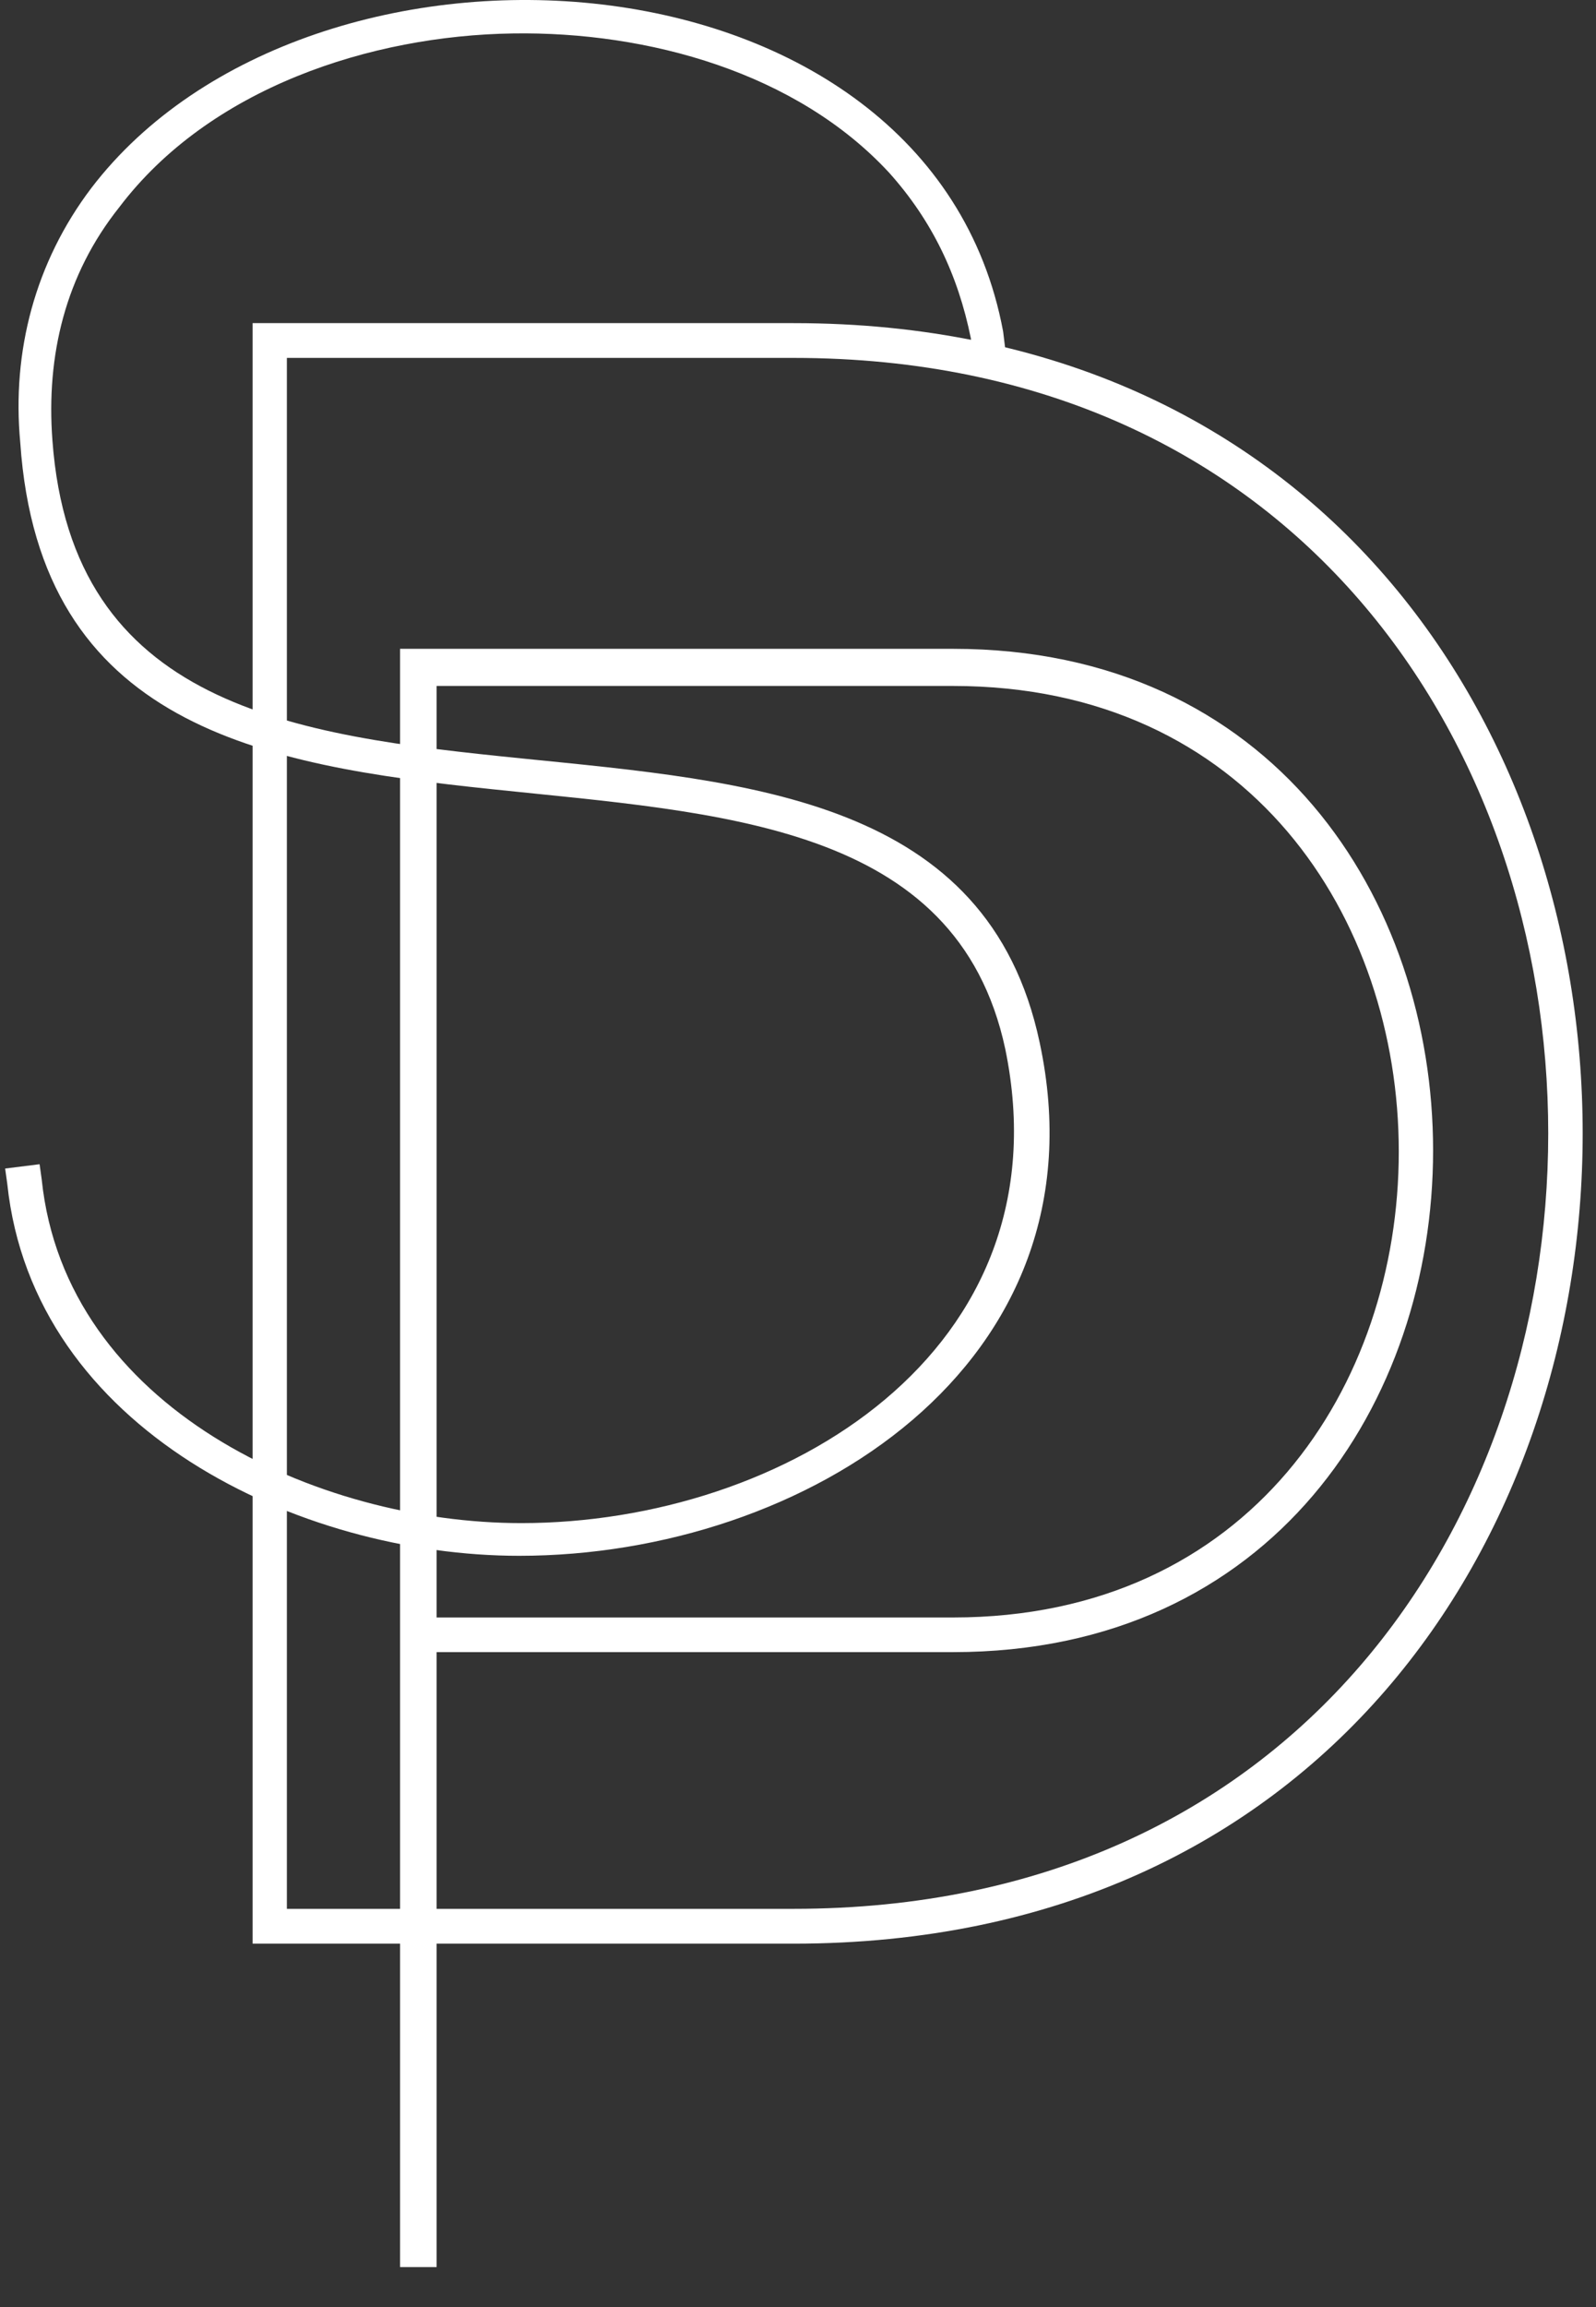
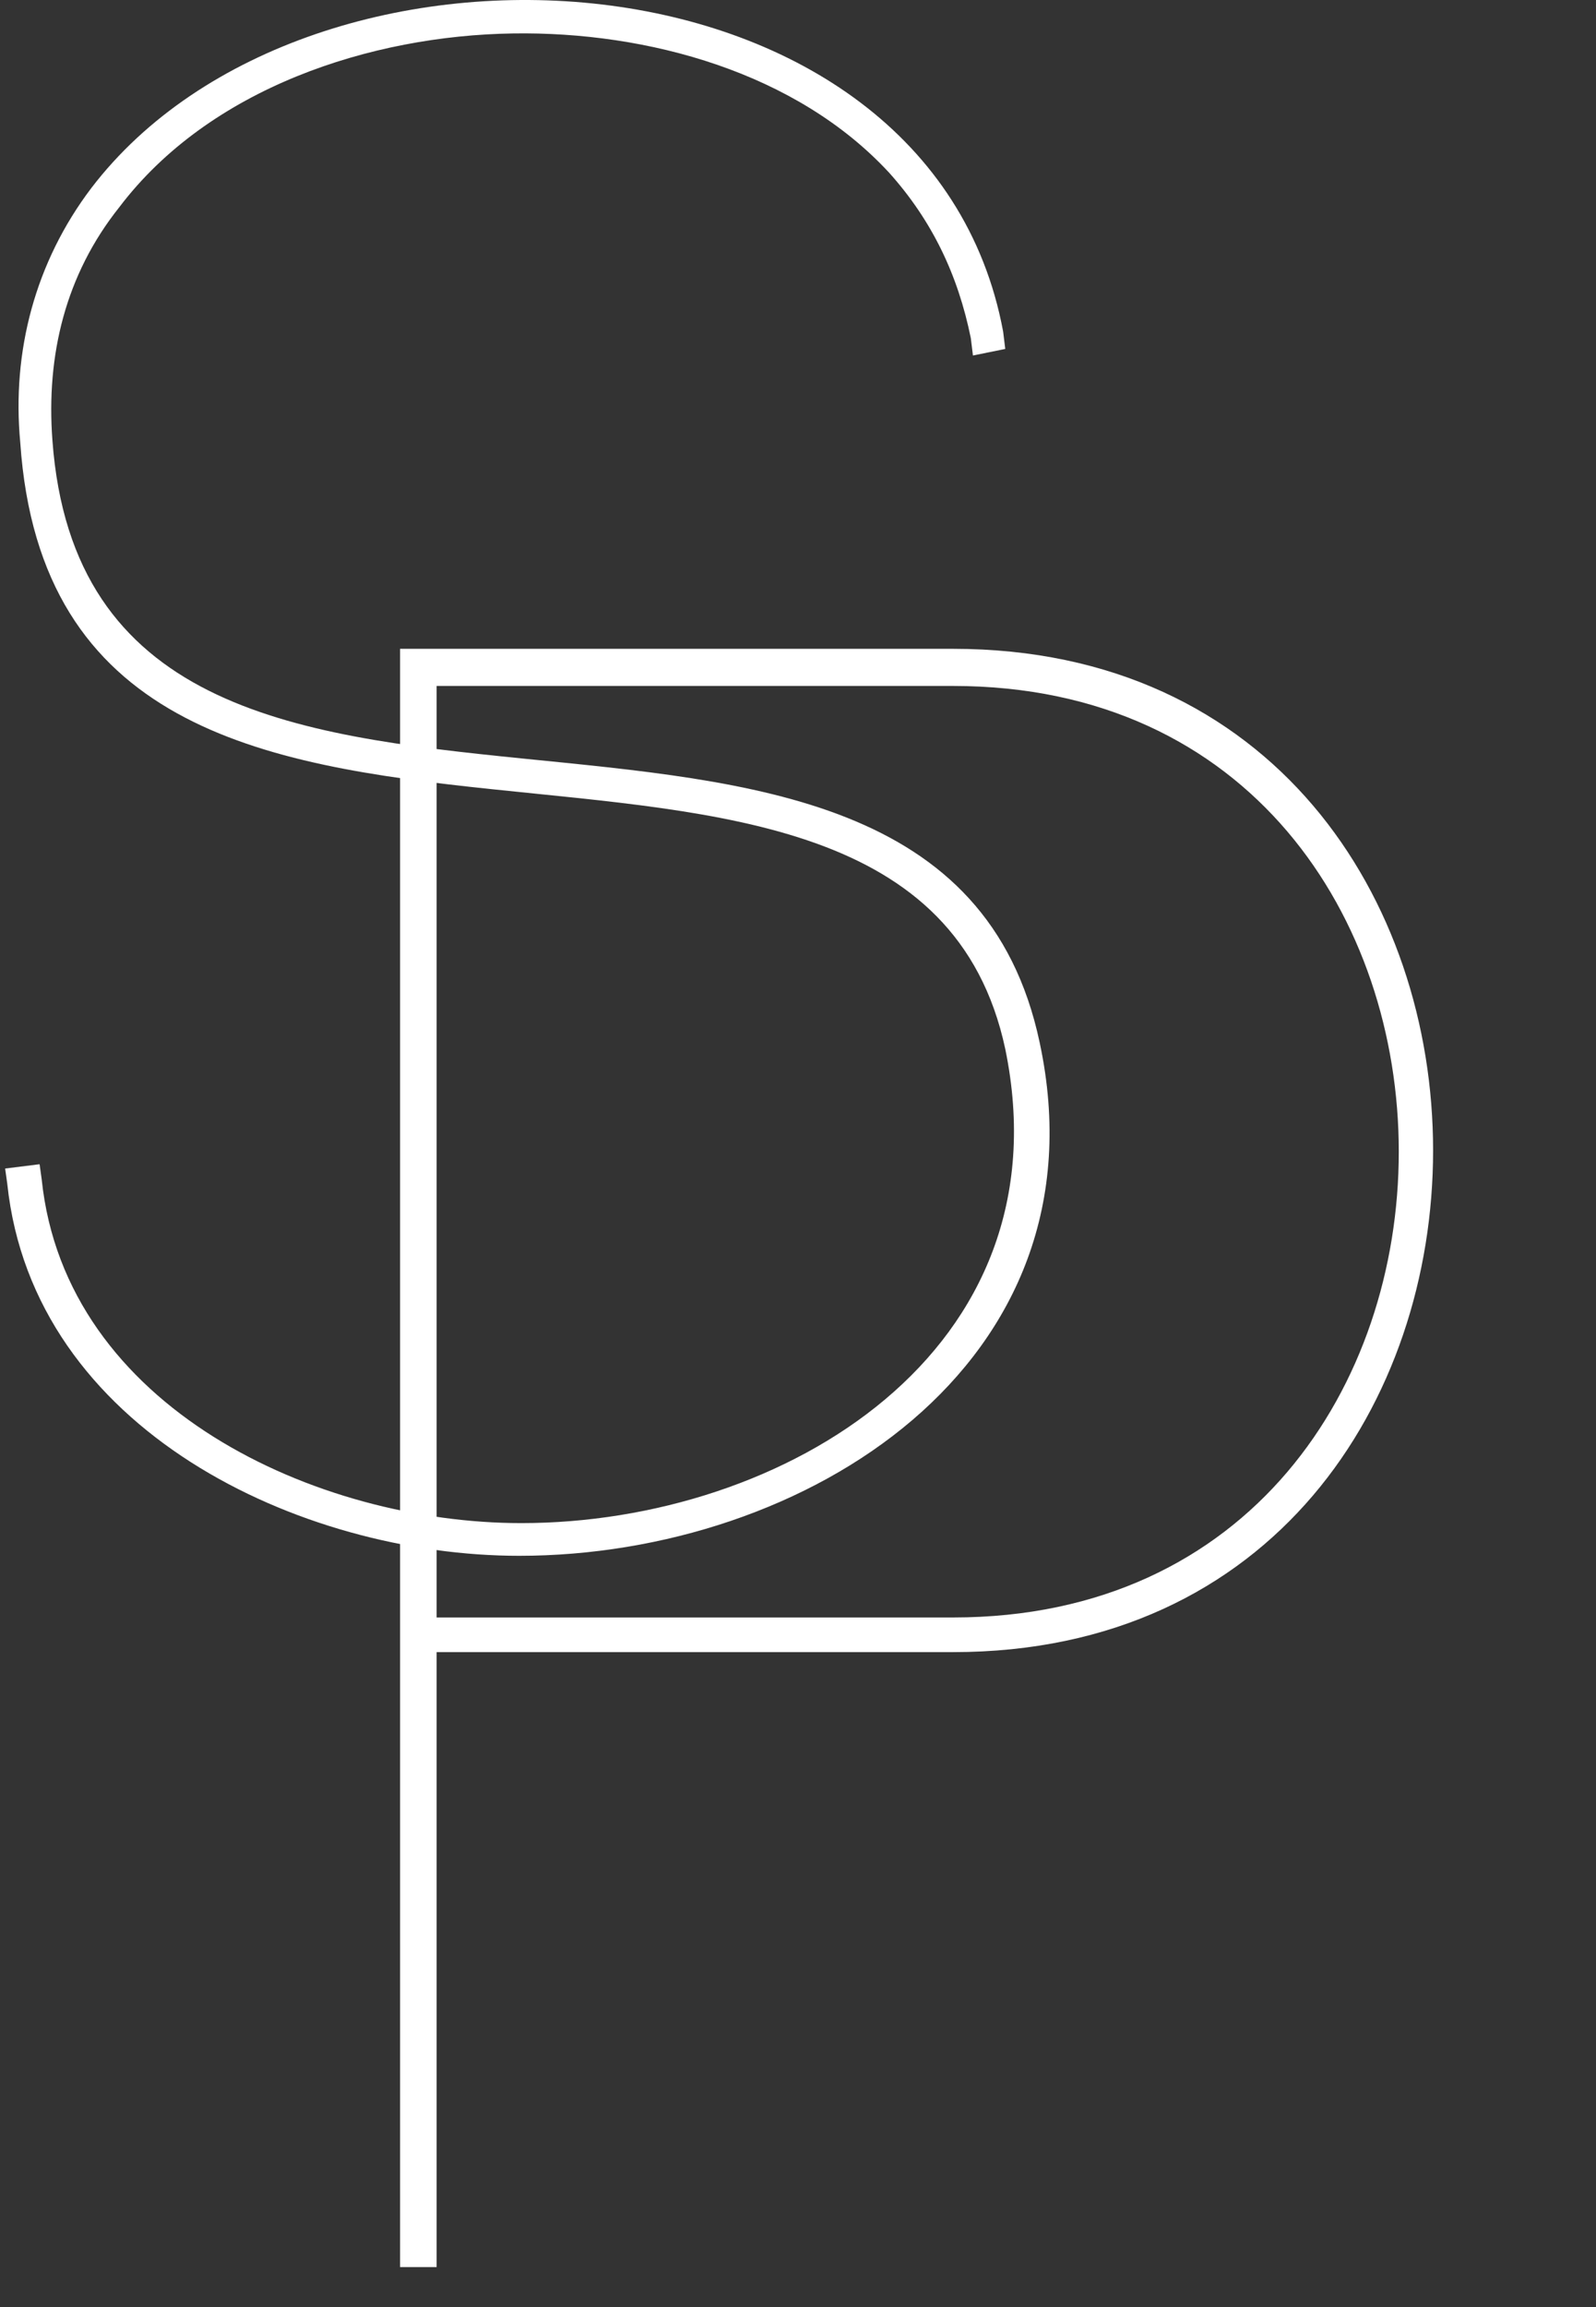
<svg xmlns="http://www.w3.org/2000/svg" width="36" height="52" viewBox="0 0 36 52" fill="none">
  <rect x="0" y="0" width="36" height="52" fill="#333333" stroke="none" />
  <path d="M21.898 7.621C21.609 6.199 21.026 4.974 20.056 3.893C17.971 1.638 14.623 0.706 11.568 0.754C8.366 0.802 4.728 1.979 2.688 4.674C1.475 6.196 1.039 8.009 1.182 9.92C2.054 21.929 21.122 12.518 23.451 23.498C25.005 30.754 18.165 35.067 11.711 35.067C6.762 35.067 0.746 32.224 0.164 26.682L0.116 26.338L0.893 26.241L0.941 26.586C1.475 31.731 7.15 34.33 11.758 34.33C17.678 34.33 24.082 30.458 22.675 23.643C20.492 13.455 1.329 22.768 0.457 9.975C0.263 7.917 0.797 5.906 2.058 4.241C7.003 -2.234 20.975 -1.401 22.627 7.473L22.675 7.865L21.946 8.013L21.898 7.621Z" fill="white" />
-   <path d="M17.899 7.283C41.633 7.283 41.633 43.809 17.899 43.809H5.698V7.283H17.902H17.899ZM17.899 43.024C40.597 43.024 40.597 8.067 17.899 8.067H6.471V43.024H17.899Z" fill="white" />
  <path d="M9.02 14.624H21.497C35.935 14.624 35.935 37.238 21.497 37.238H9.848V51.099H9.024V14.624H9.02ZM21.497 36.457C34.903 36.457 34.903 15.461 21.497 15.461H9.848V36.457H21.5H21.497Z" fill="white" />
</svg>